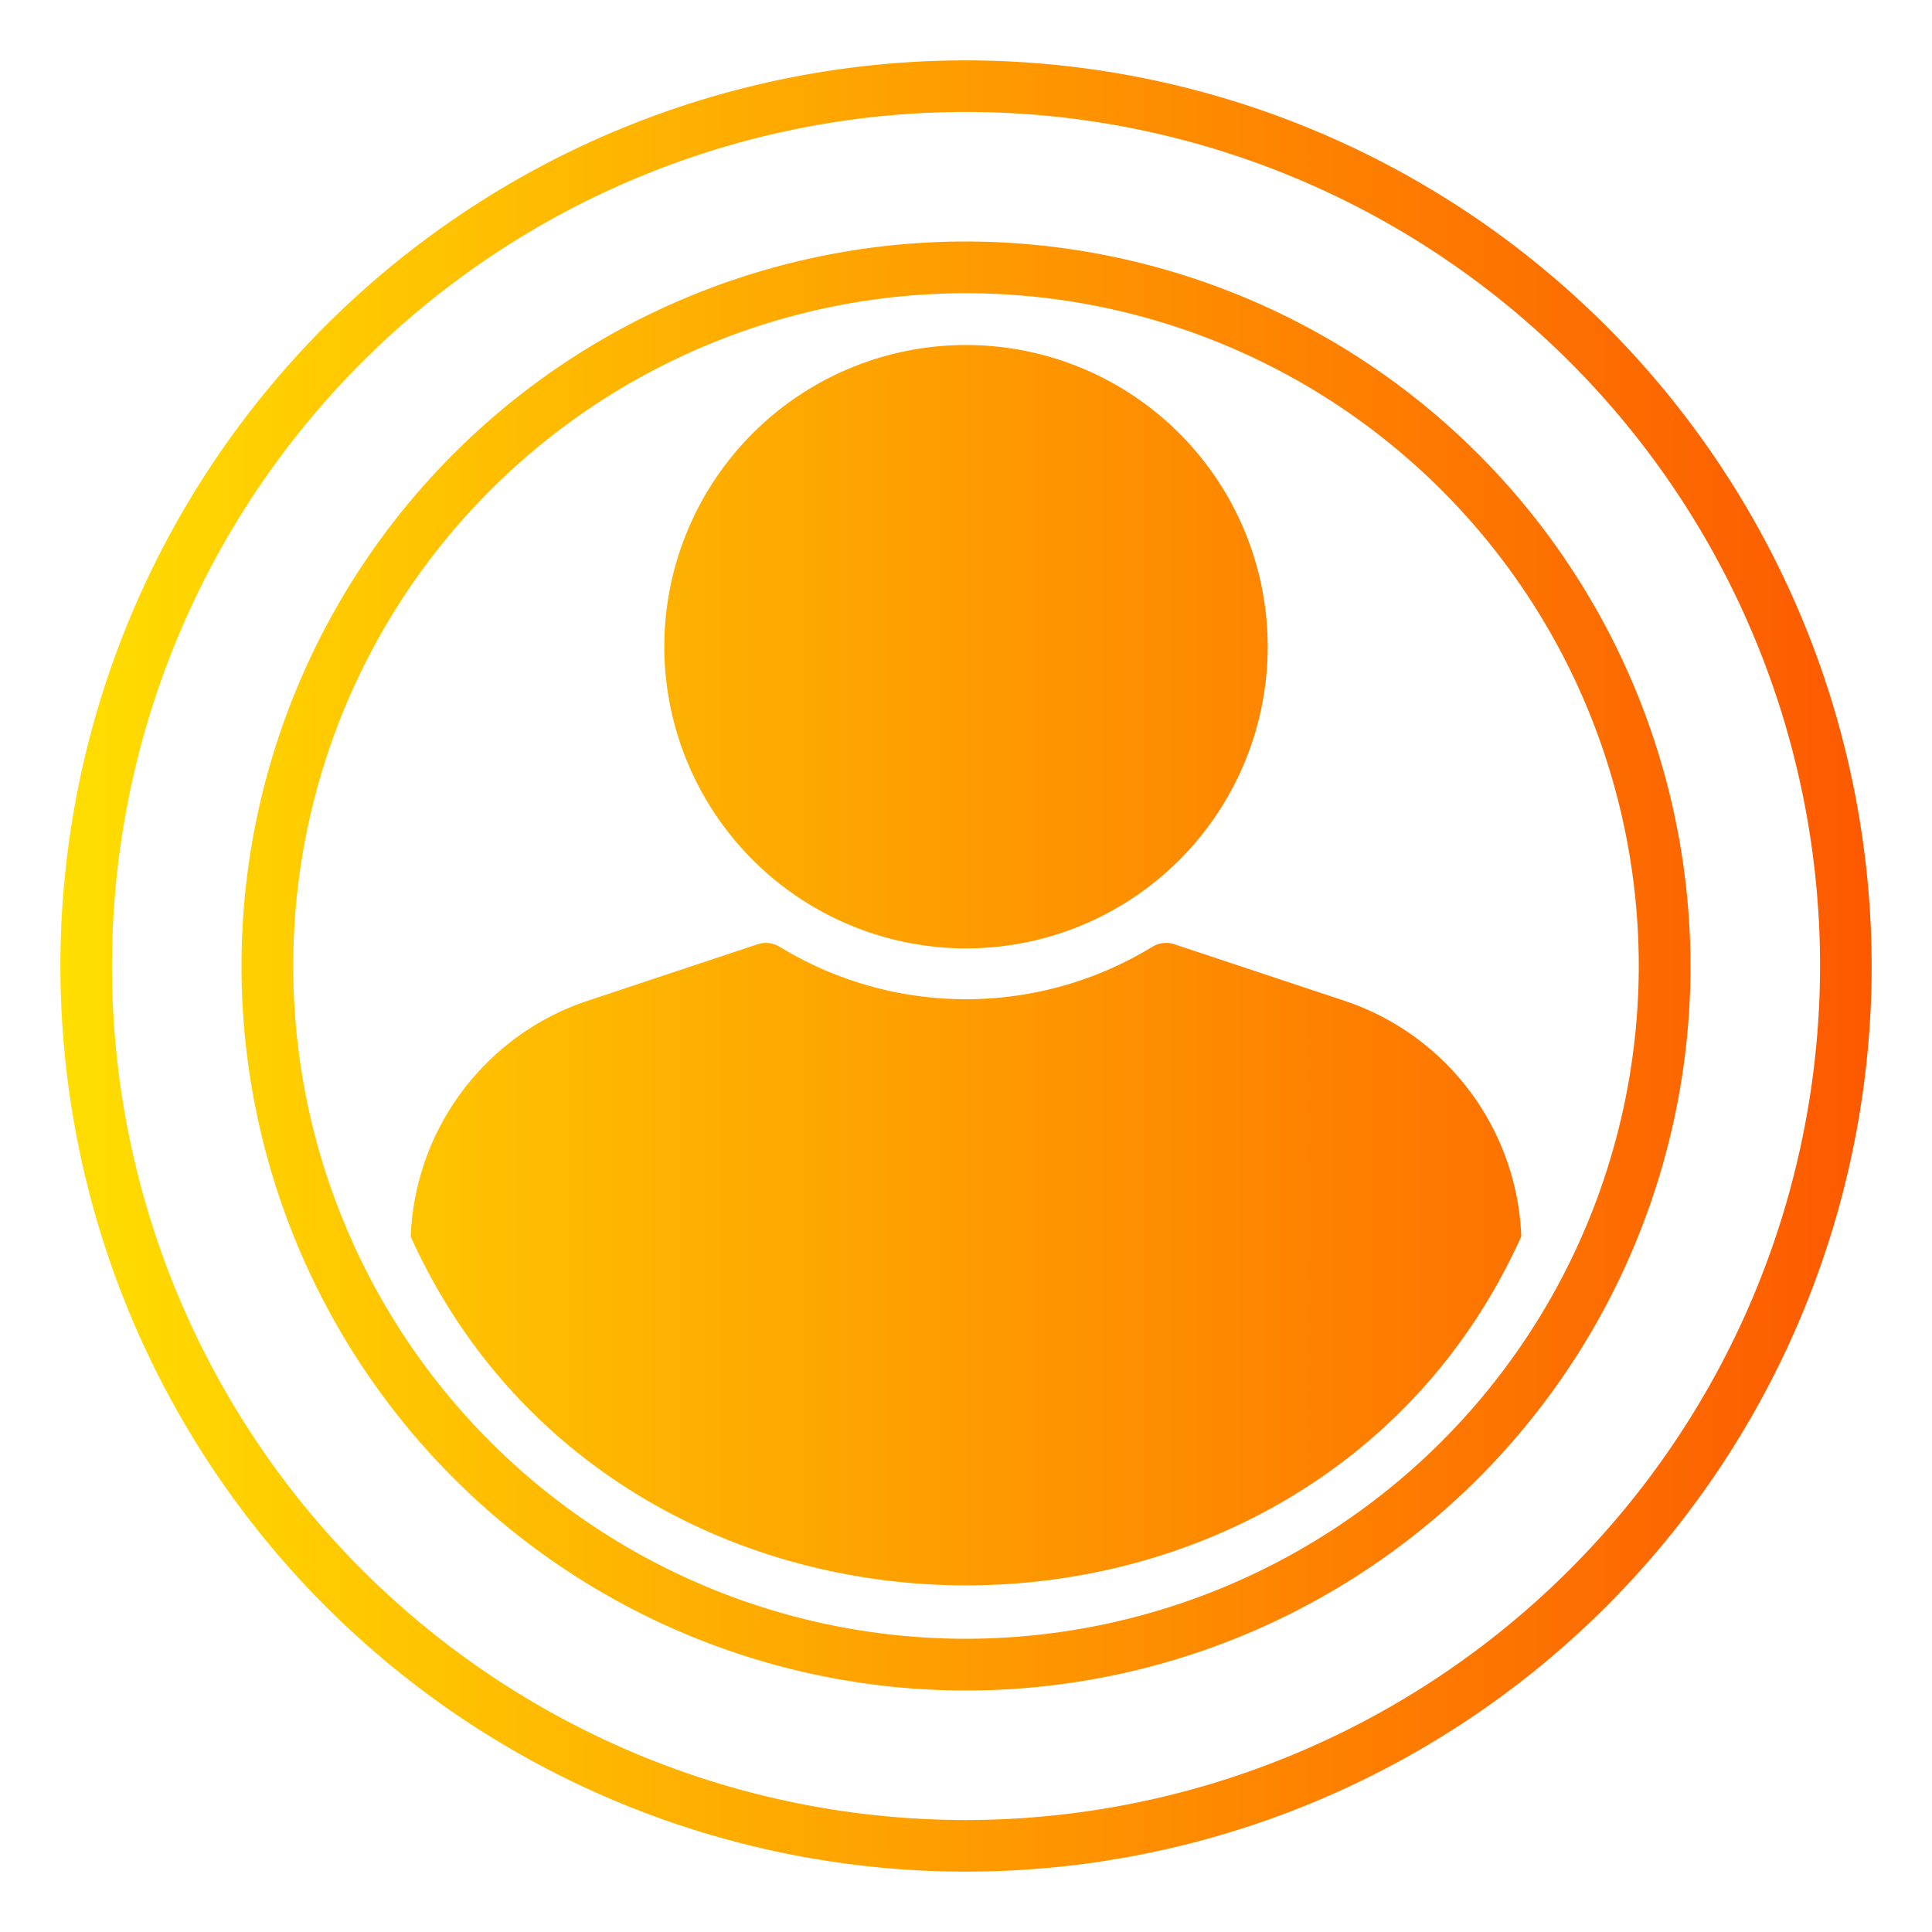
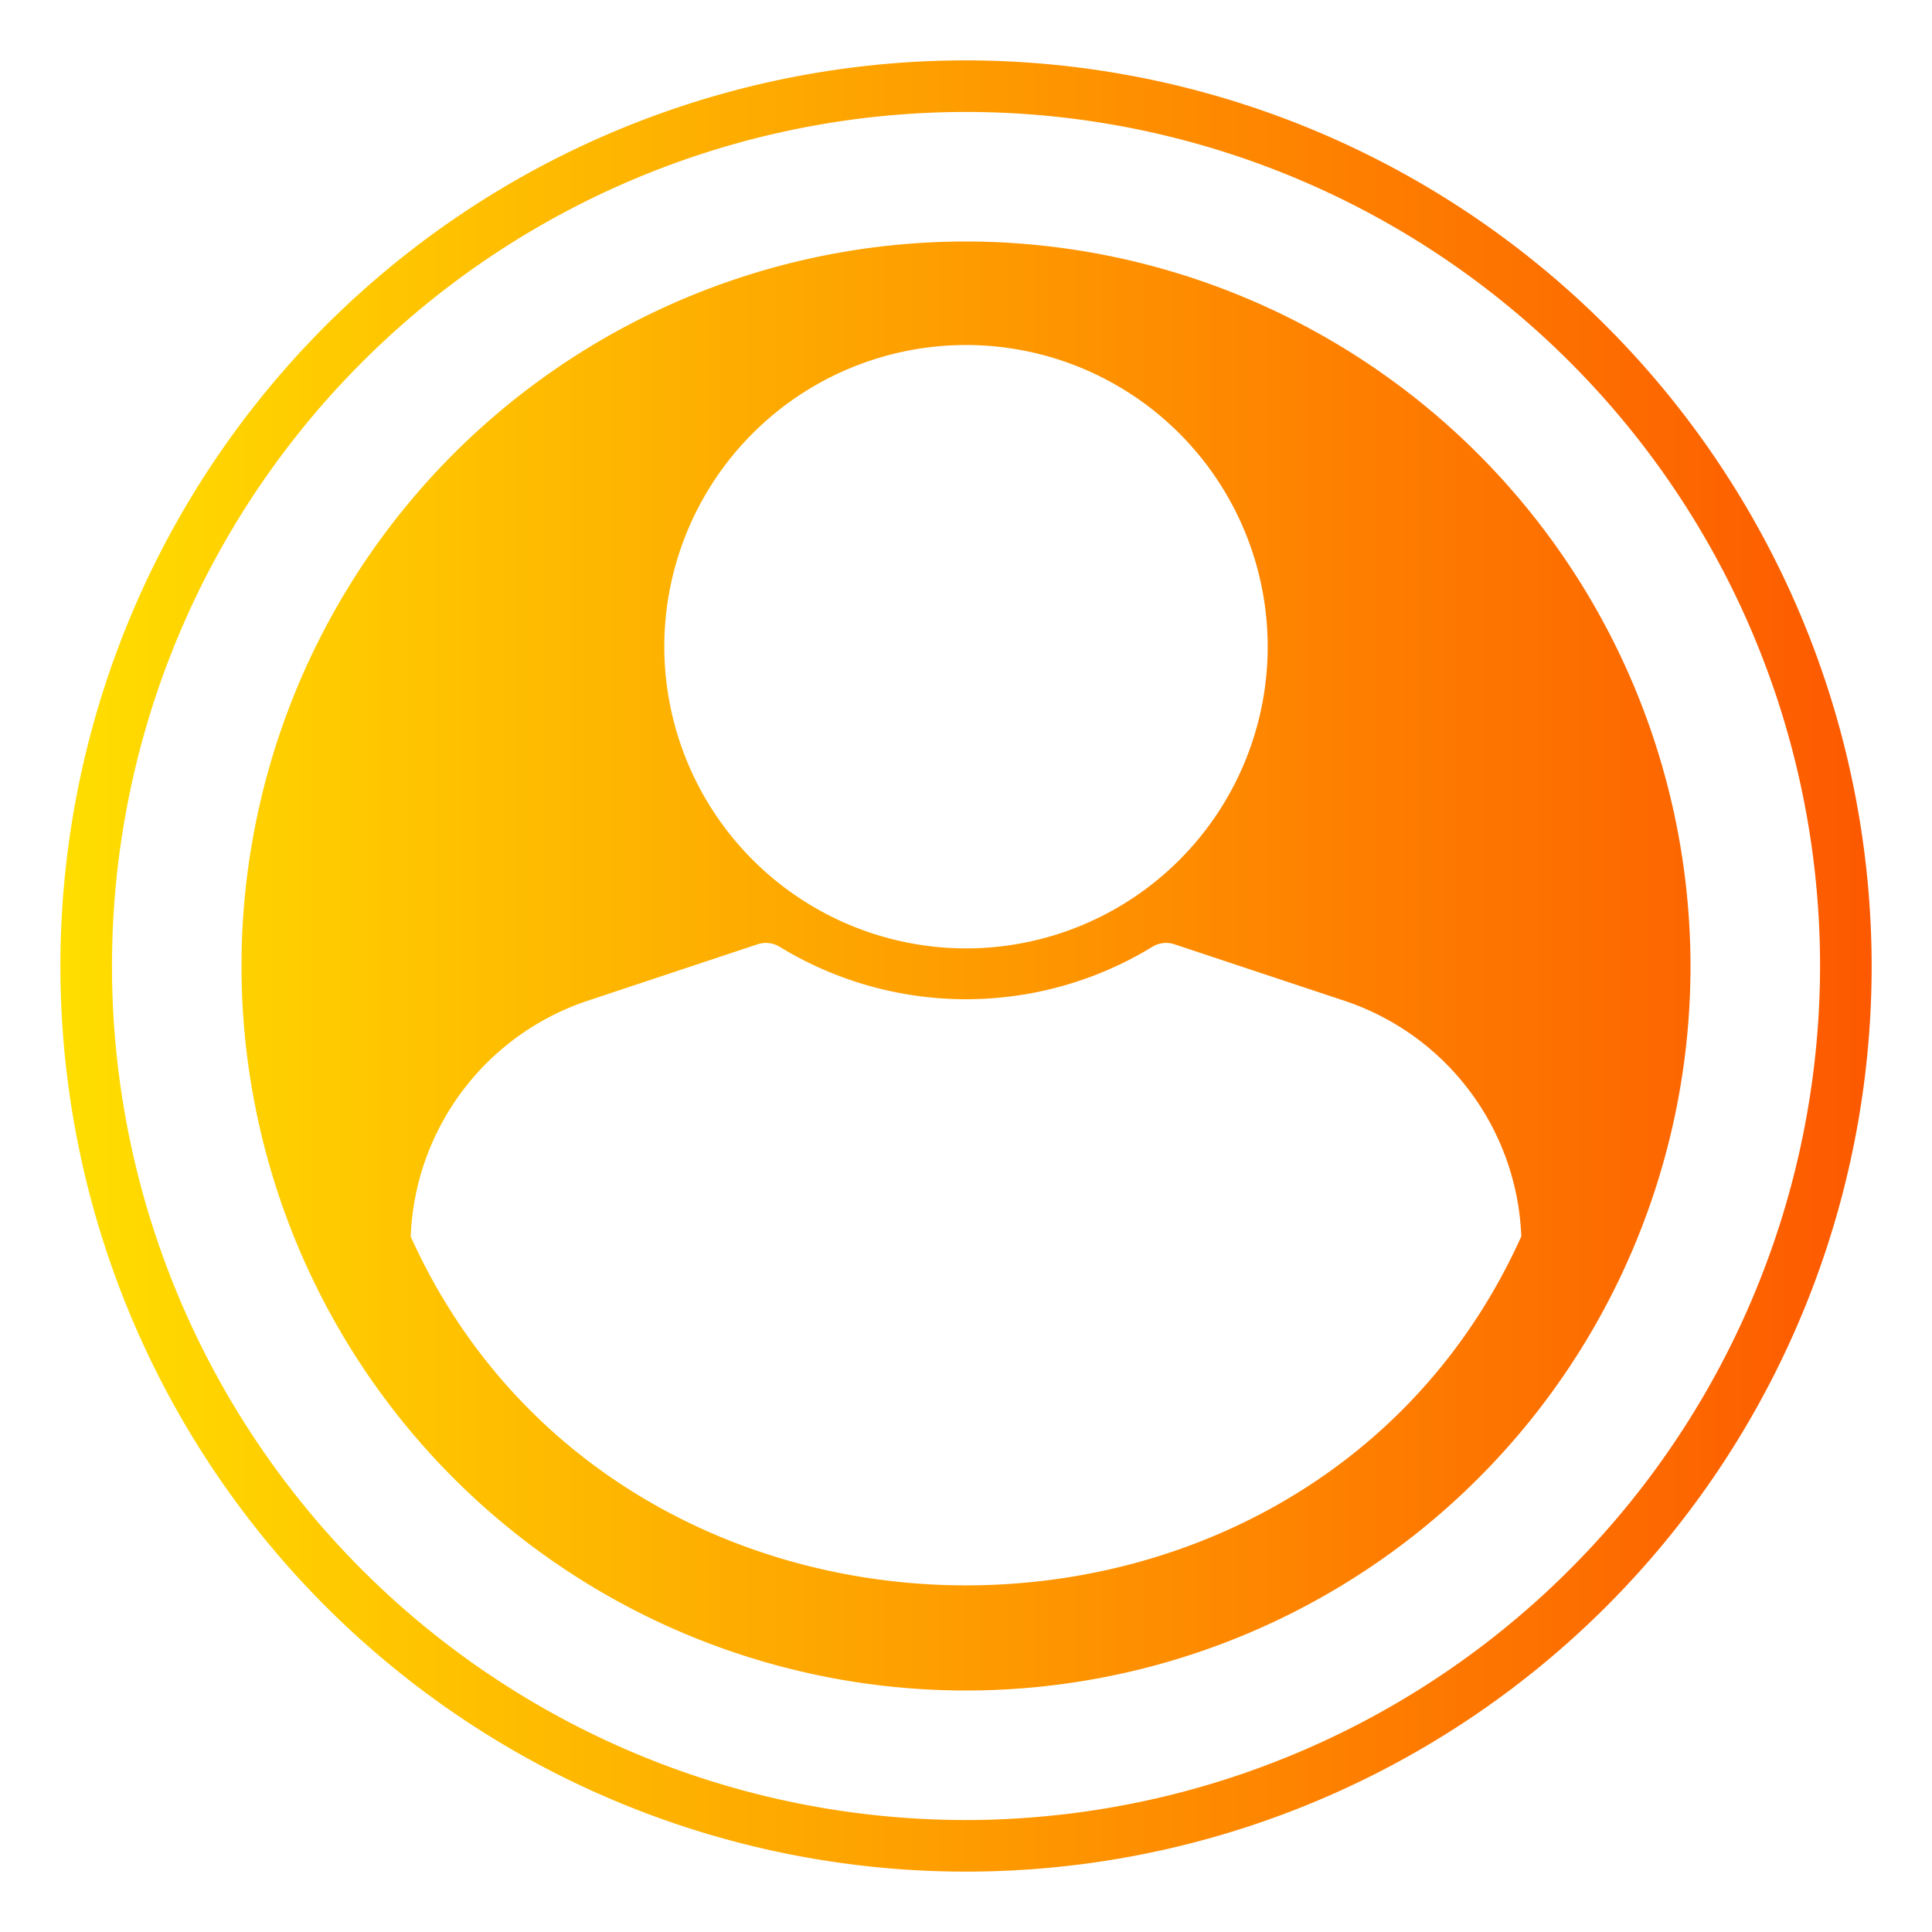
<svg xmlns="http://www.w3.org/2000/svg" id="glyph_copy_5" viewBox="0 0 64 64" data-name="glyph copy 5">
  <linearGradient id="linear-gradient" gradientUnits="userSpaceOnUse" x1="2" x2="62" y1="32" y2="32">
    <stop offset="0" stop-color="#ffde00" />
    <stop offset="1" stop-color="#fd5900" />
  </linearGradient>
-   <path d="m32 8a24 24 0 1 0 24 24 24.026 24.026 0 0 0 -24-24zm0 46.286a22.286 22.286 0 1 1 22.286-22.286 22.307 22.307 0 0 1 -22.286 22.286zm-9.994-32.863a9.994 9.994 0 1 1 9.994 9.994 10.005 10.005 0 0 1 -9.994-9.994zm28.389 19.534c-6.937 15.413-29.838 15.412-36.789.008a8.577 8.577 0 0 1 5.82-7.8l5.674-1.886a.871.871 0 0 1 .729.086 11.84 11.84 0 0 0 12.343 0 .868.868 0 0 1 .729-.086l5.674 1.886a8.575 8.575 0 0 1 5.82 7.791zm-18.394-38.957a30 30 0 1 0 30 30 30.034 30.034 0 0 0 -30-30zm0 58.291a28.291 28.291 0 1 1 28.291-28.291 28.323 28.323 0 0 1 -28.291 28.291z" fill="url(#linear-gradient)" />
+   <path d="m32 8a24 24 0 1 0 24 24 24.026 24.026 0 0 0 -24-24zm0 46.286zm-9.994-32.863a9.994 9.994 0 1 1 9.994 9.994 10.005 10.005 0 0 1 -9.994-9.994zm28.389 19.534c-6.937 15.413-29.838 15.412-36.789.008a8.577 8.577 0 0 1 5.82-7.8l5.674-1.886a.871.871 0 0 1 .729.086 11.84 11.84 0 0 0 12.343 0 .868.868 0 0 1 .729-.086l5.674 1.886a8.575 8.575 0 0 1 5.82 7.791zm-18.394-38.957a30 30 0 1 0 30 30 30.034 30.034 0 0 0 -30-30zm0 58.291a28.291 28.291 0 1 1 28.291-28.291 28.323 28.323 0 0 1 -28.291 28.291z" fill="url(#linear-gradient)" />
</svg>